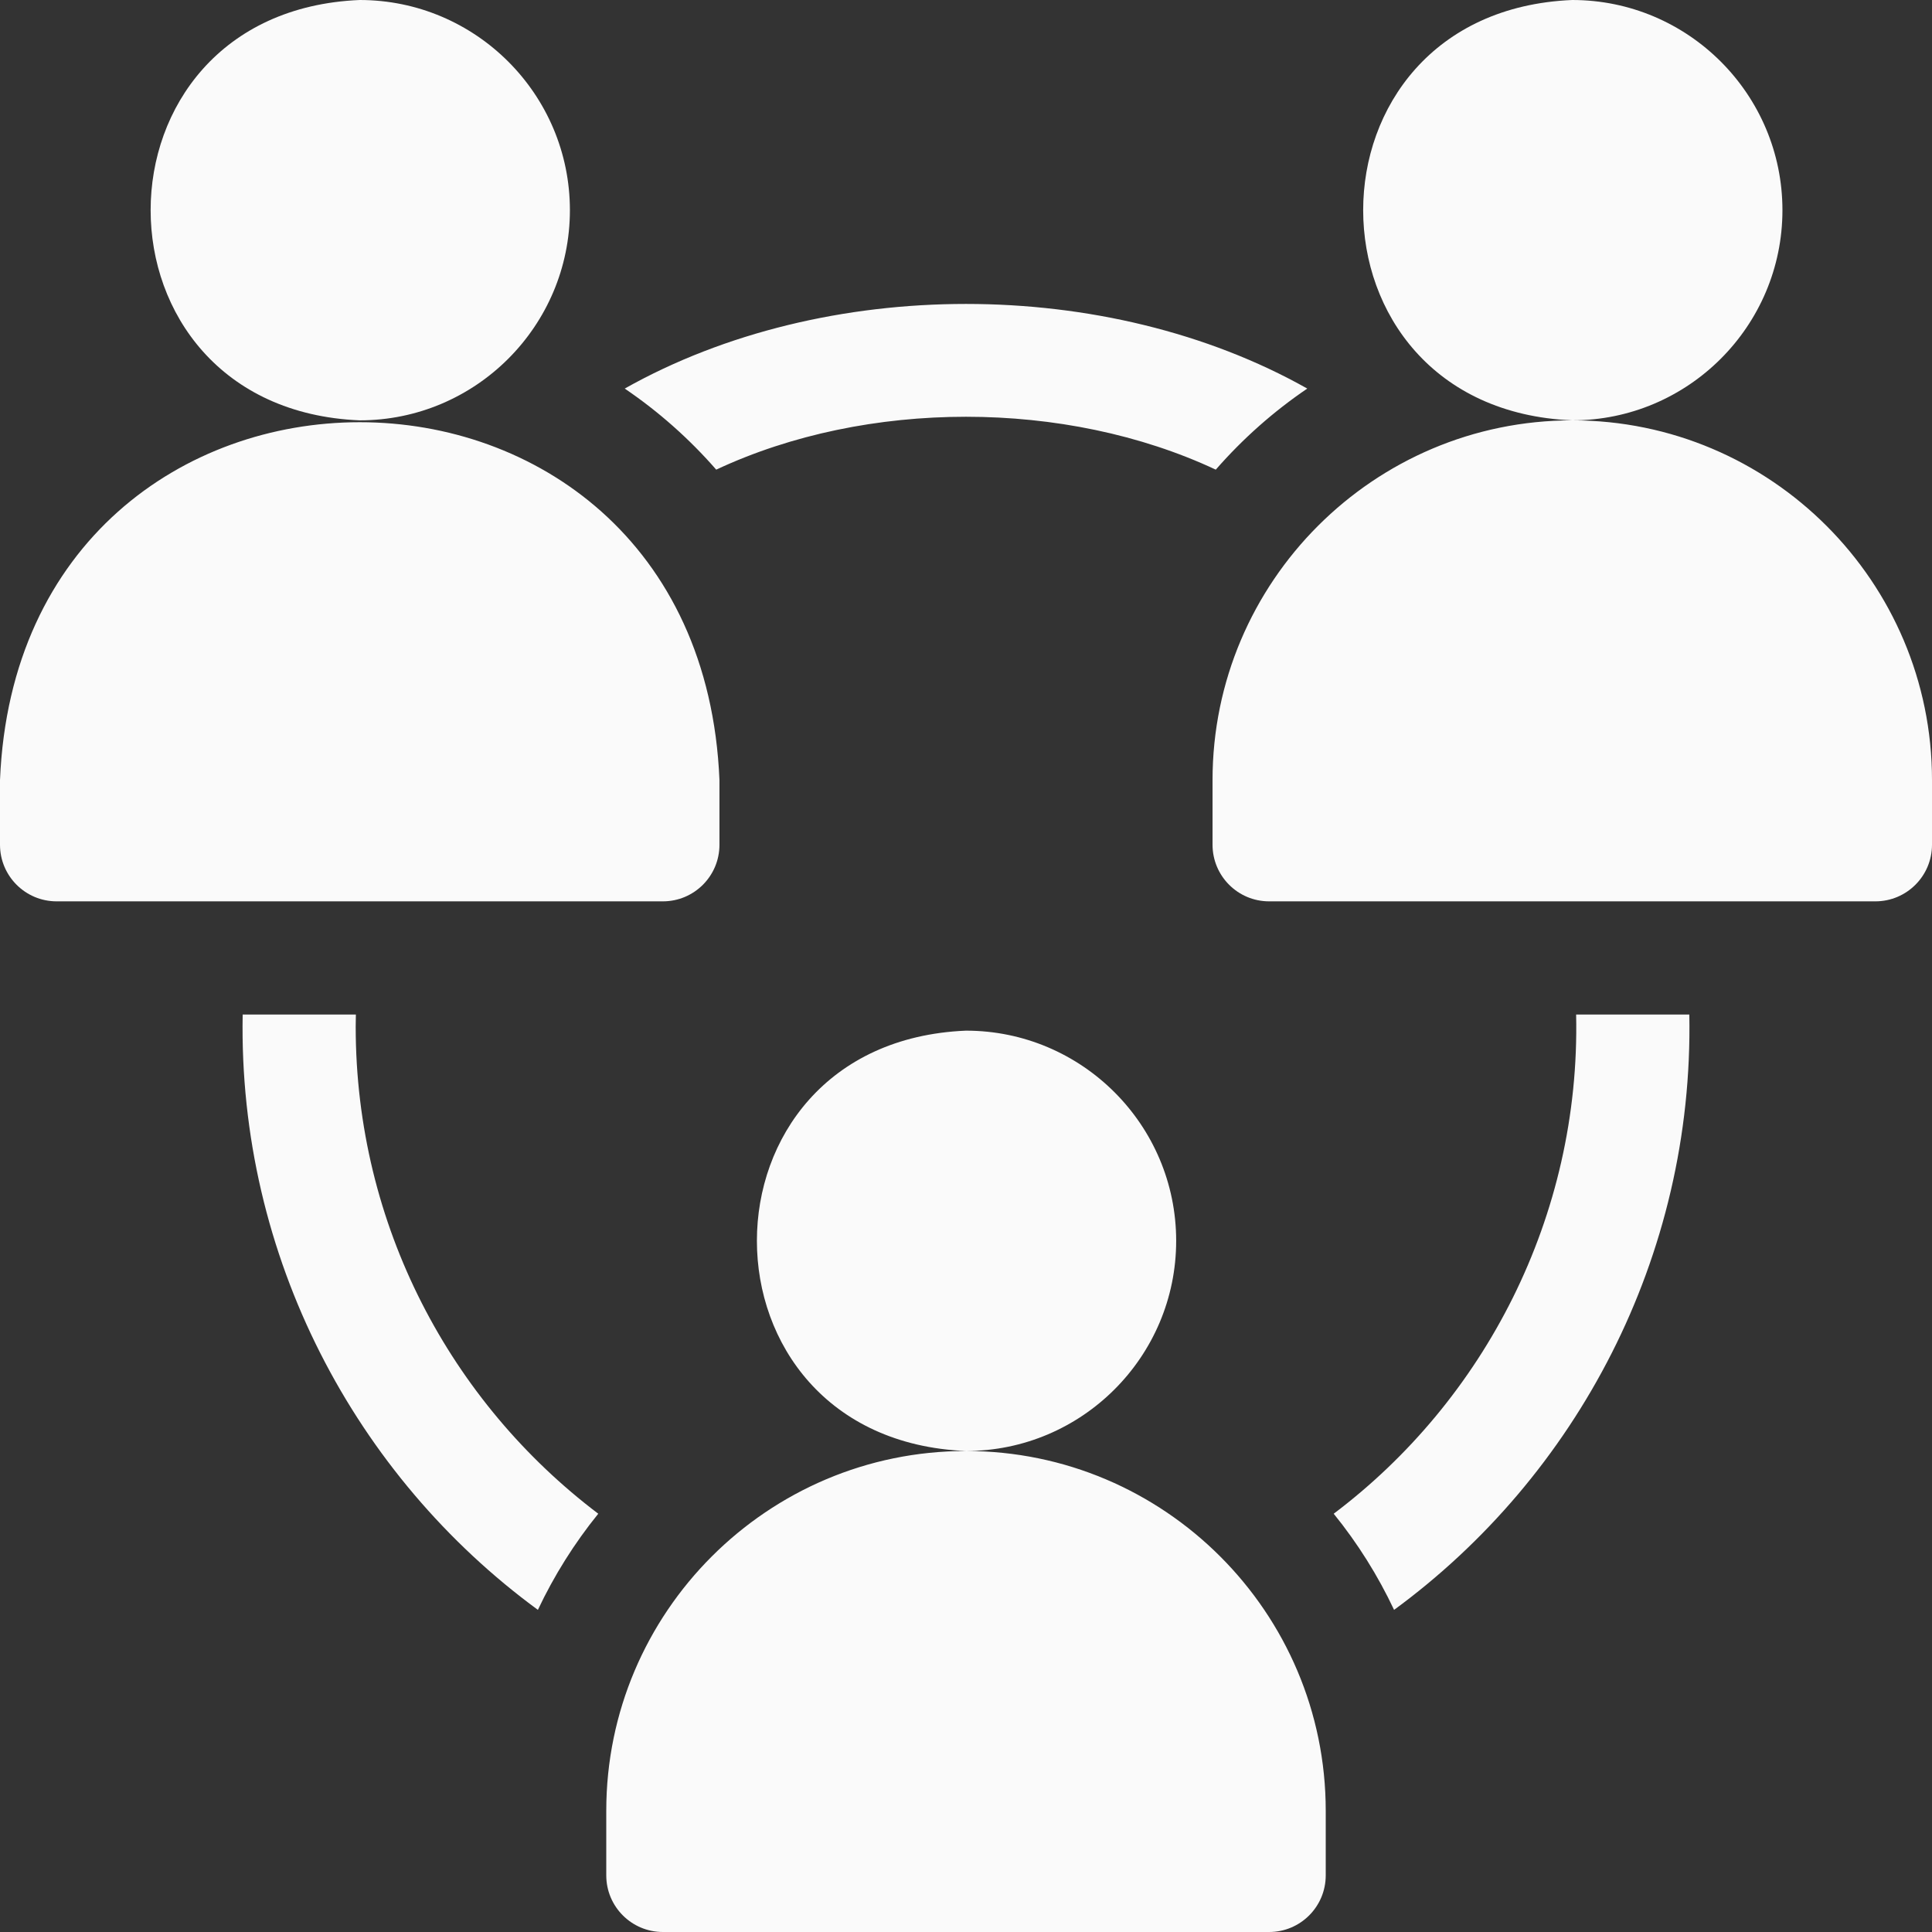
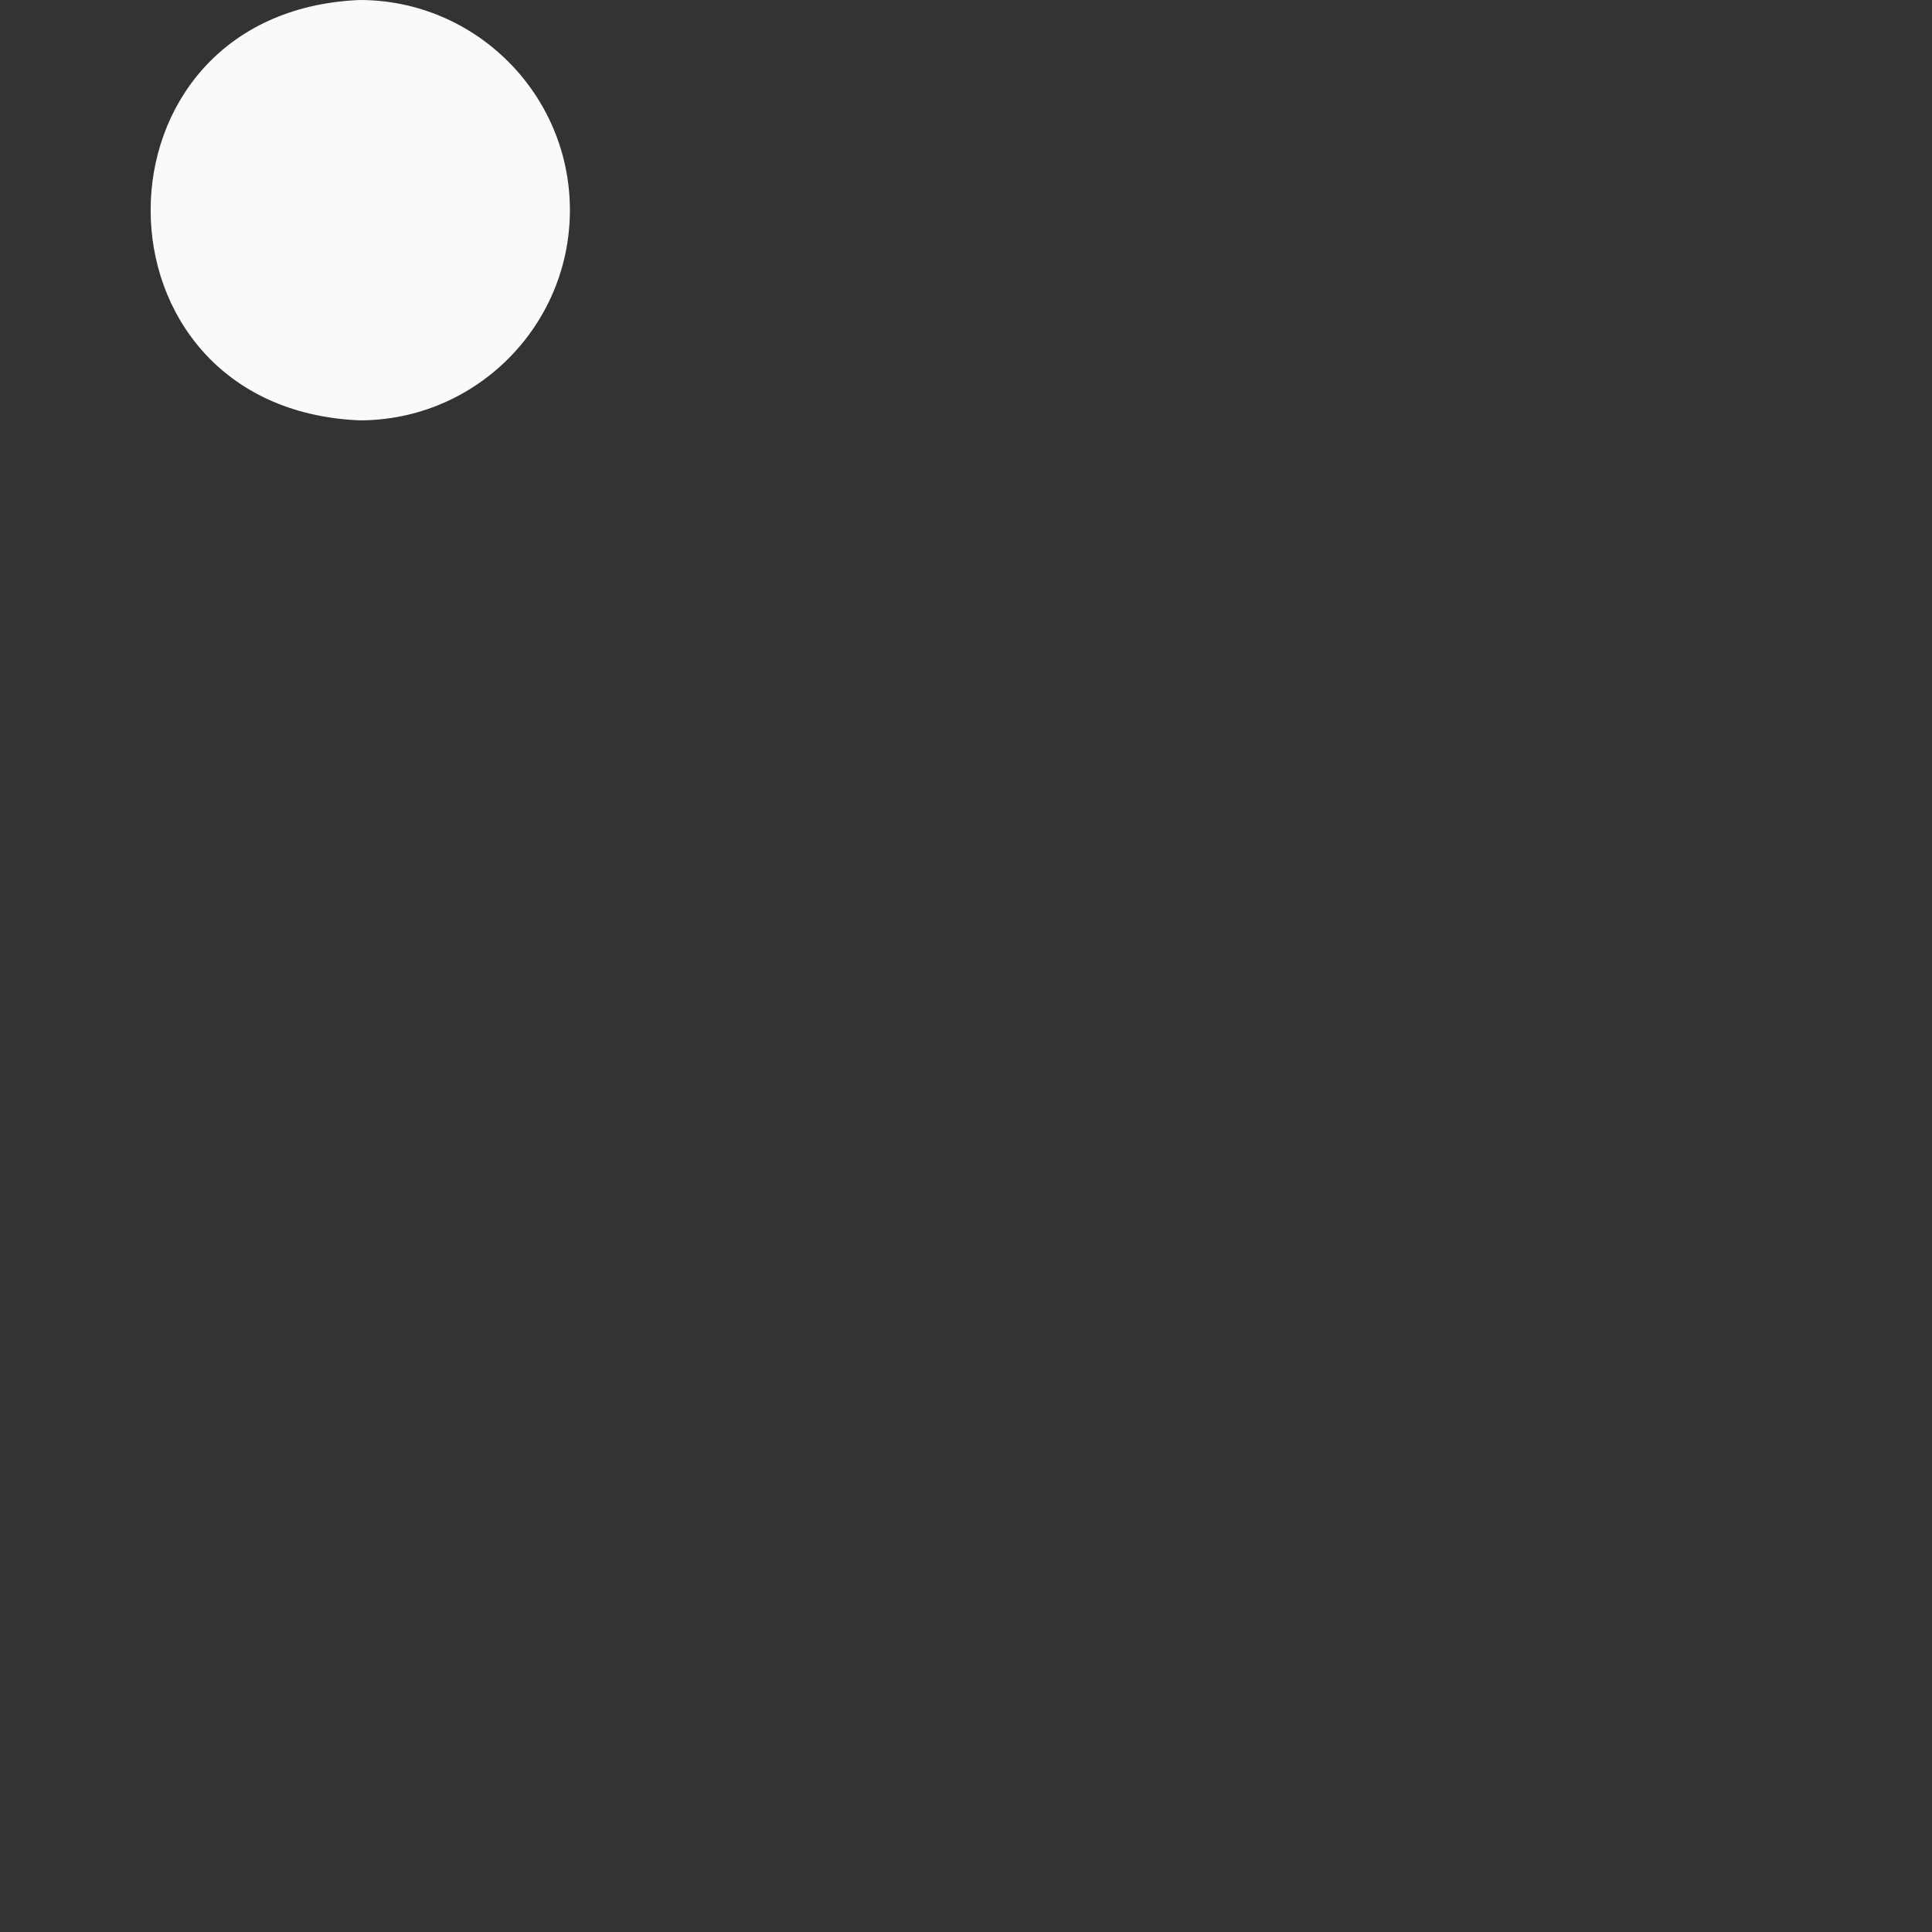
<svg xmlns="http://www.w3.org/2000/svg" width="56" height="56" viewBox="0 0 56 56" fill="none">
  <rect x="0" y="0" width="56" height="56" fill="#333333" stroke="none" />
  <g clip-path="url(#clip0_464_1573)">
-     <path d="M16.519 6.092C16.519 2.733 13.786 0 10.427 0C2.345 0.335 2.347 11.851 10.427 12.184C13.786 12.184 16.519 9.451 16.519 6.092Z" fill="#FAFAFA" />
-     <path d="M20.854 24.485V22.611C20.28 8.775 0.569 8.786 0 22.611V24.485C0 25.391 0.735 26.126 1.641 26.126H19.214C20.12 26.126 20.854 25.392 20.854 24.485ZM51.665 6.092C51.665 2.733 48.932 0 45.573 0C37.491 0.335 37.493 11.851 45.573 12.184C48.932 12.184 51.665 9.451 51.665 6.092ZM45.573 12.184C39.823 12.184 35.146 16.862 35.146 22.611V24.485C35.146 25.391 35.88 26.126 36.786 26.126H54.359C55.265 26.126 56 25.391 56 24.485V22.611C56 16.862 51.322 12.184 45.573 12.184ZM10.31 29.757C10.31 29.64 10.313 29.524 10.315 29.407H7.034C6.903 36.44 10.312 42.794 15.591 46.663C16.061 45.667 16.649 44.731 17.341 43.876C13.071 40.646 10.31 35.524 10.31 29.757ZM20.76 13.613C25.123 11.569 30.877 11.569 35.24 13.613C36.02 12.719 36.911 11.929 37.892 11.263C32.085 7.992 23.915 7.992 18.108 11.263C19.089 11.929 19.98 12.719 20.76 13.613ZM45.685 29.407C45.813 35.269 43.016 40.593 38.658 43.876C39.351 44.731 39.939 45.667 40.408 46.663C45.688 42.794 49.097 36.44 48.966 29.407H45.685ZM34.092 35.966C34.092 32.607 31.359 29.874 28 29.874C19.918 30.209 19.92 41.725 28 42.058C31.359 42.058 34.092 39.325 34.092 35.966ZM28 42.058C22.25 42.058 17.573 46.736 17.573 52.485V54.359C17.573 55.265 18.308 56 19.214 56H36.786C37.693 56 38.427 55.265 38.427 54.359V52.486C38.427 46.736 33.749 42.058 28 42.058Z" fill="#FAFAFA" />
+     <path d="M16.519 6.092C16.519 2.733 13.786 0 10.427 0C2.345 0.335 2.347 11.851 10.427 12.184C13.786 12.184 16.519 9.451 16.519 6.092" fill="#FAFAFA" />
  </g>
  <defs>
    <clipPath id="clip0_464_1573">
      <rect width="56" height="56" fill="white" />
    </clipPath>
  </defs>
</svg>